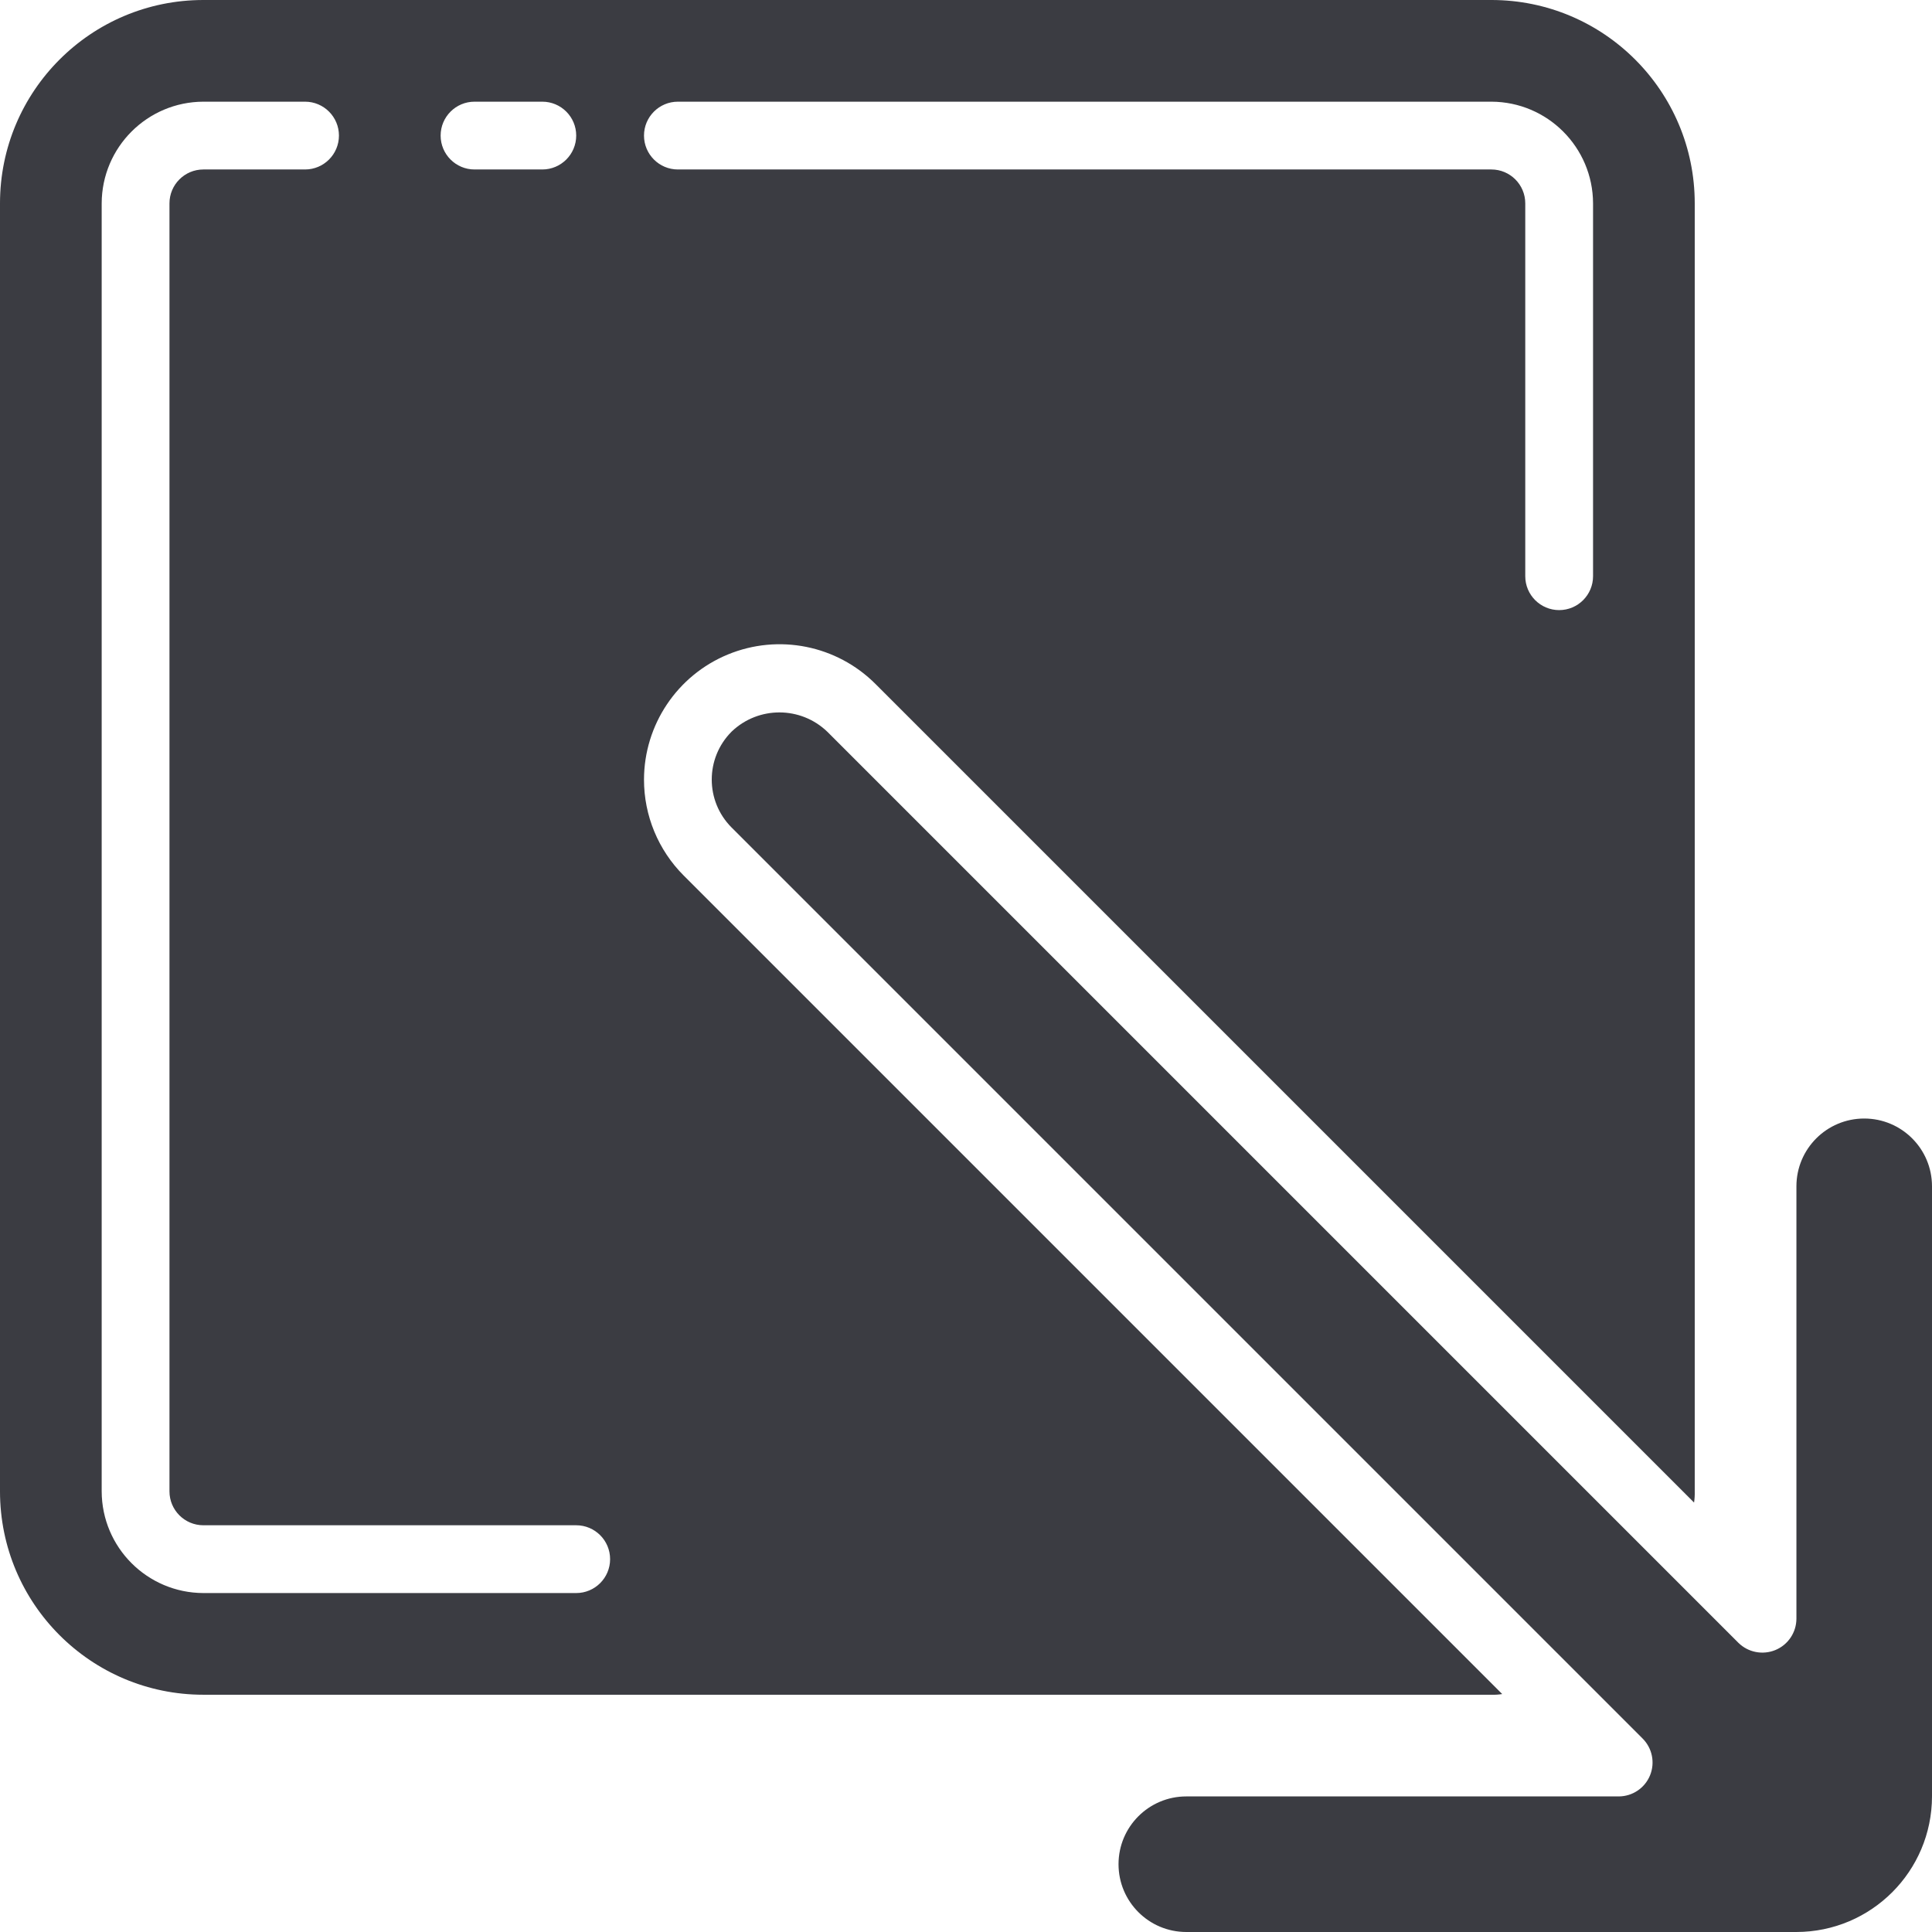
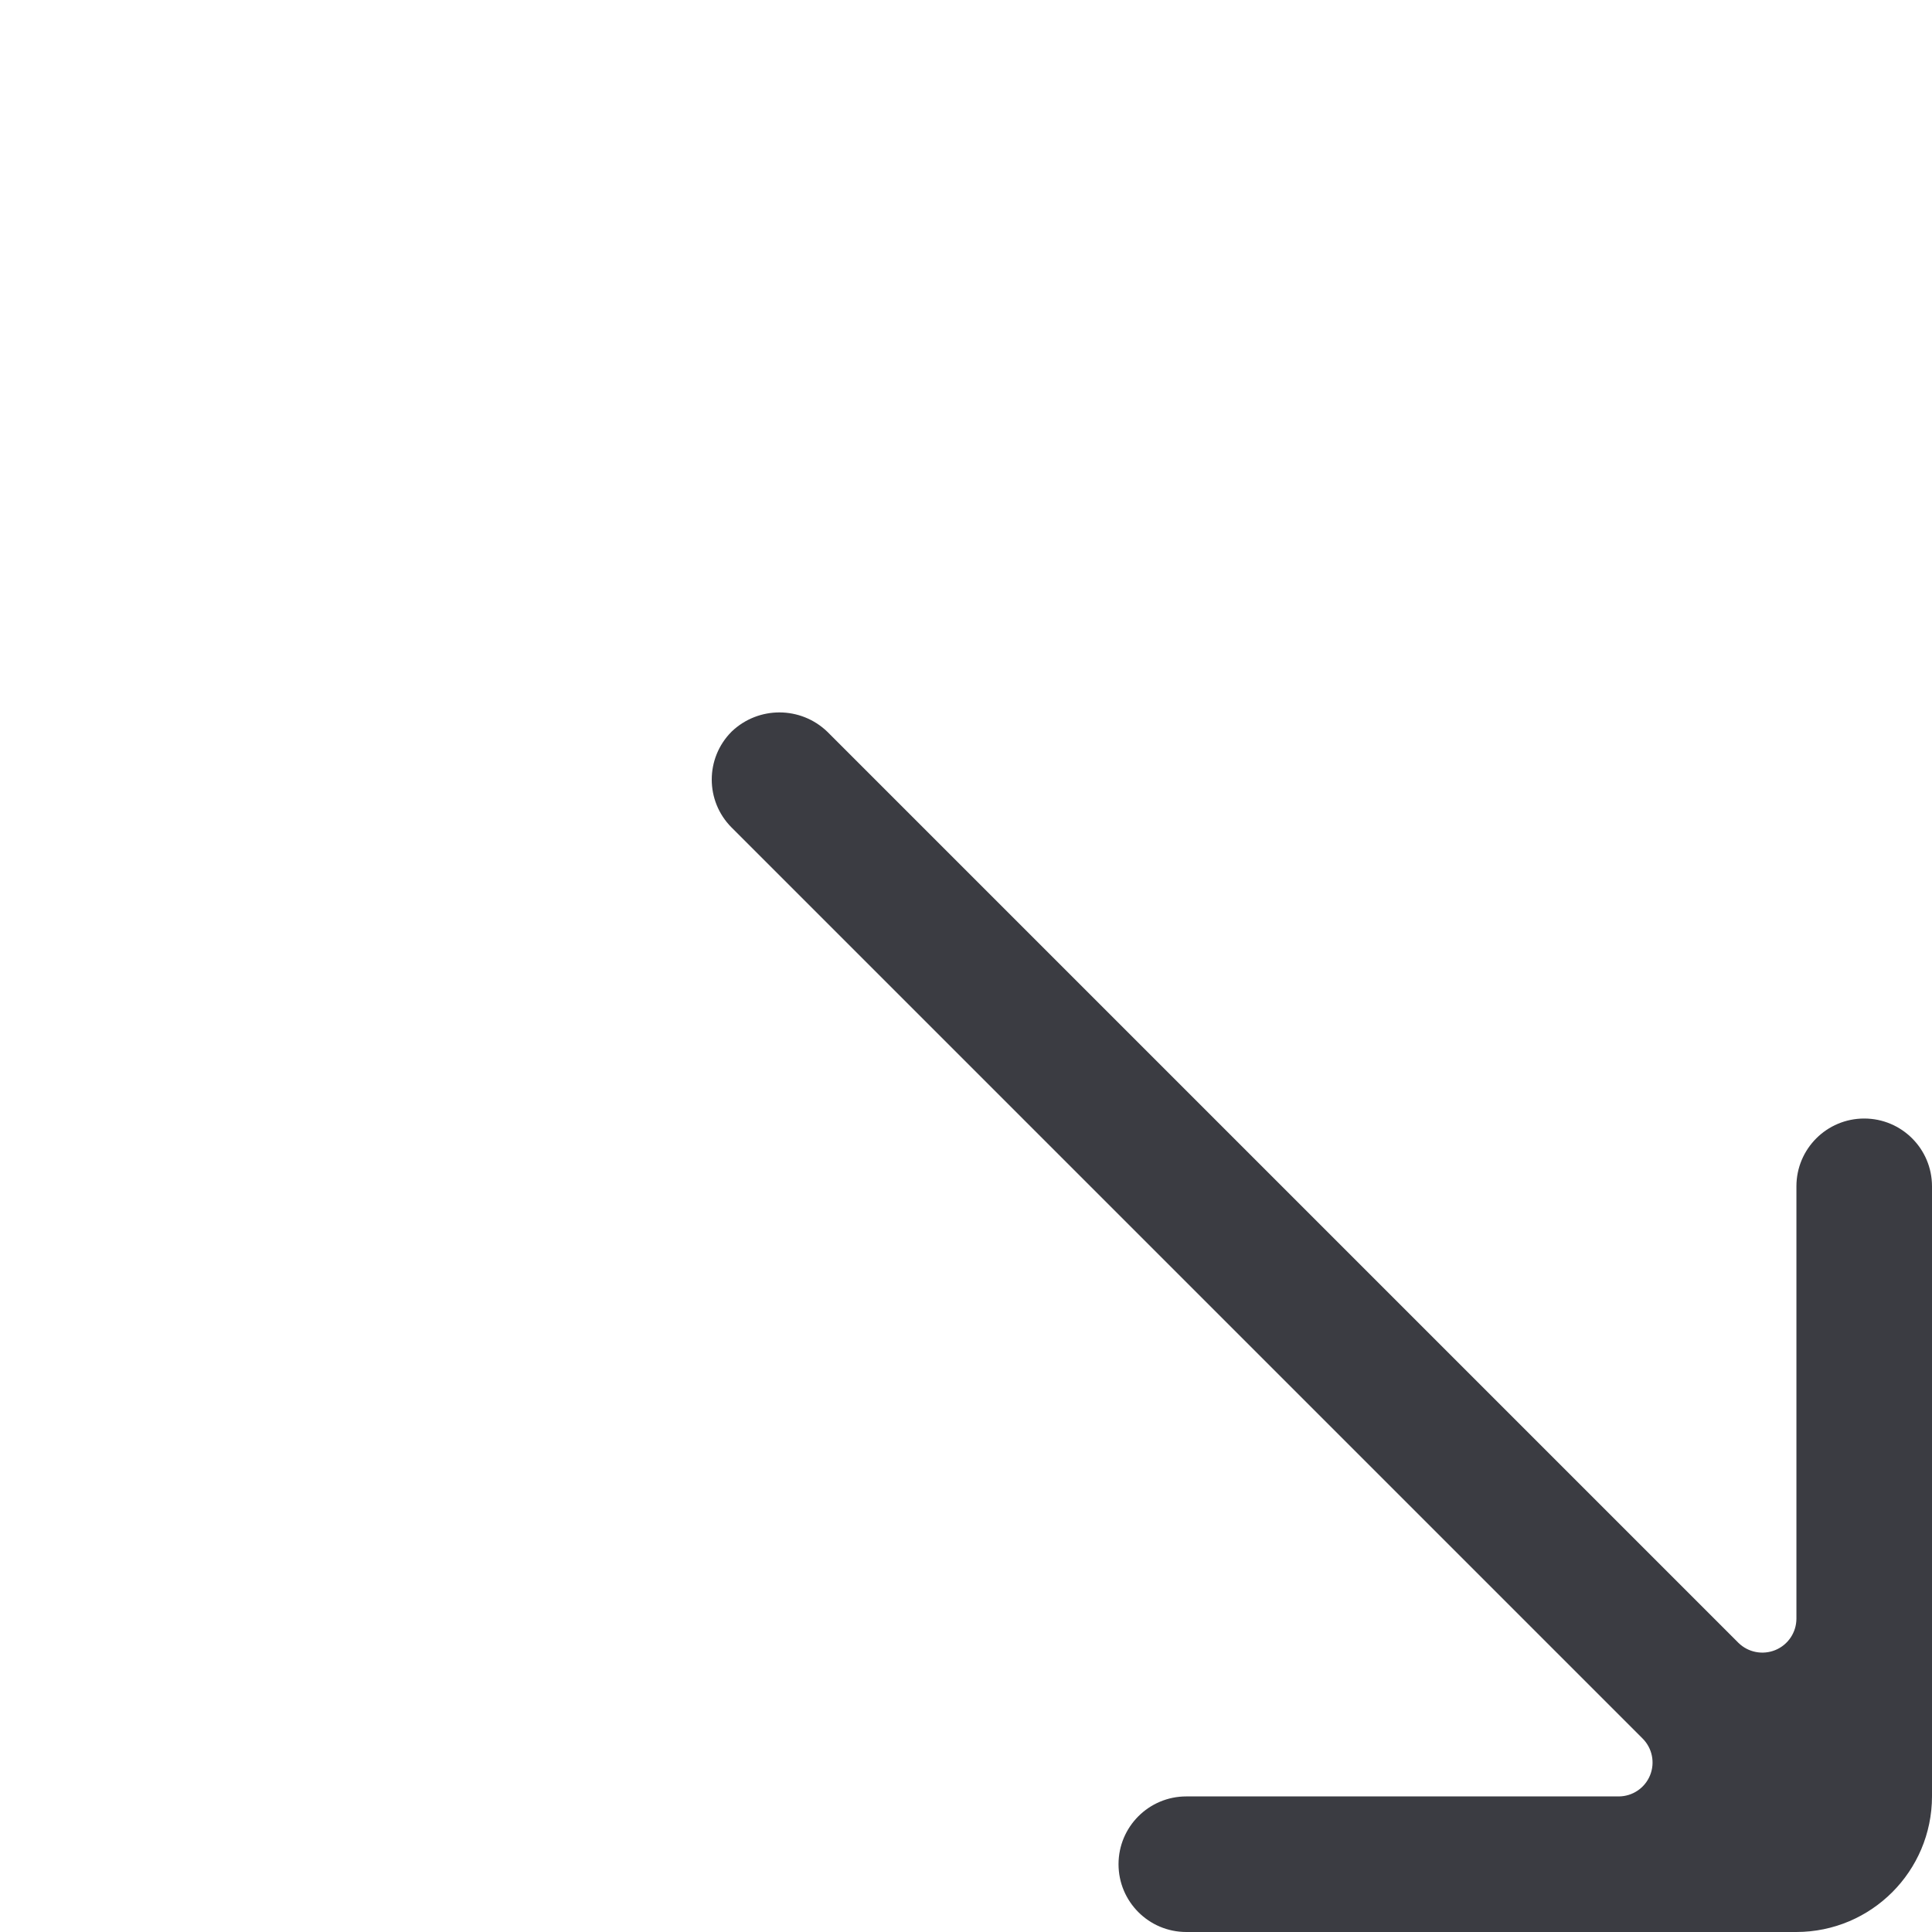
<svg xmlns="http://www.w3.org/2000/svg" height="50" viewBox="0 0 57 57" width="50" class="">
  <g>
    <g id="Page-1" fill="none" fill-rule="evenodd">
      <g id="147---Maximise" fill="rgb(0,0,0)" fill-rule="nonzero">
-         <path id="Shape" d="m44 0h-38c-3.314 0-6 2.686-6 6v38c0 3.314 2.686 6 6 6h38c.107.004.214-.003.32-.02l-24.15-24.15c-.75-.751-1.171-1.769-1.17-2.83.003-1.617.979-3.073 2.473-3.69 1.495-.617 3.214-.274 4.357.87l24.15 24.15c.017-.109.023-.22.02-.33v-38c0-3.314-2.686-6-6-6zm-30 3h2c.552 0 1 .448 1 1s-.448 1-1 1h-2c-.552 0-1-.448-1-1s.448-1 1-1zm3 44h-11c-1.655-.005-2.995-1.345-3-3v-38c.005-1.655 1.345-2.995 3-3h3c.552 0 1 .448 1 1s-.448 1-1 1h-3c-.552 0-1 .448-1 1v38c0 .552.448 1 1 1h11c.552 0 1 .448 1 1s-.448 1-1 1zm30-30c0 .552-.448 1-1 1s-1-.448-1-1v-11c0-.552-.448-1-1-1h-24c-.552 0-1-.448-1-1s.448-1 1-1h24c1.655.005 2.995 1.345 3 3z" data-original="#000000" class="active-path" data-old_color="#000000" fill="#3B3C42" />
        <path id="Shape" d="m57 35v18c-.003 2.208-1.792 3.997-4 4h-18c-1.105 0-2-.895-2-2s.895-2 2-2h12.76c.404-.002.768-.247.921-.621s.066-.804-.221-1.089l-26.88-26.88c-.775-.78-.775-2.04 0-2.82l.01-.01c.791-.752 2.034-.748 2.82.01l26.88 26.88c.288.282.717.365 1.09.211s.617-.517.62-.921v-12.76c0-1.105.895-2 2-2s2 .895 2 2z" data-original="#000000" class="active-path" data-old_color="#000000" fill="#3B3C42" />
      </g>
    </g>
  </g>
</svg>